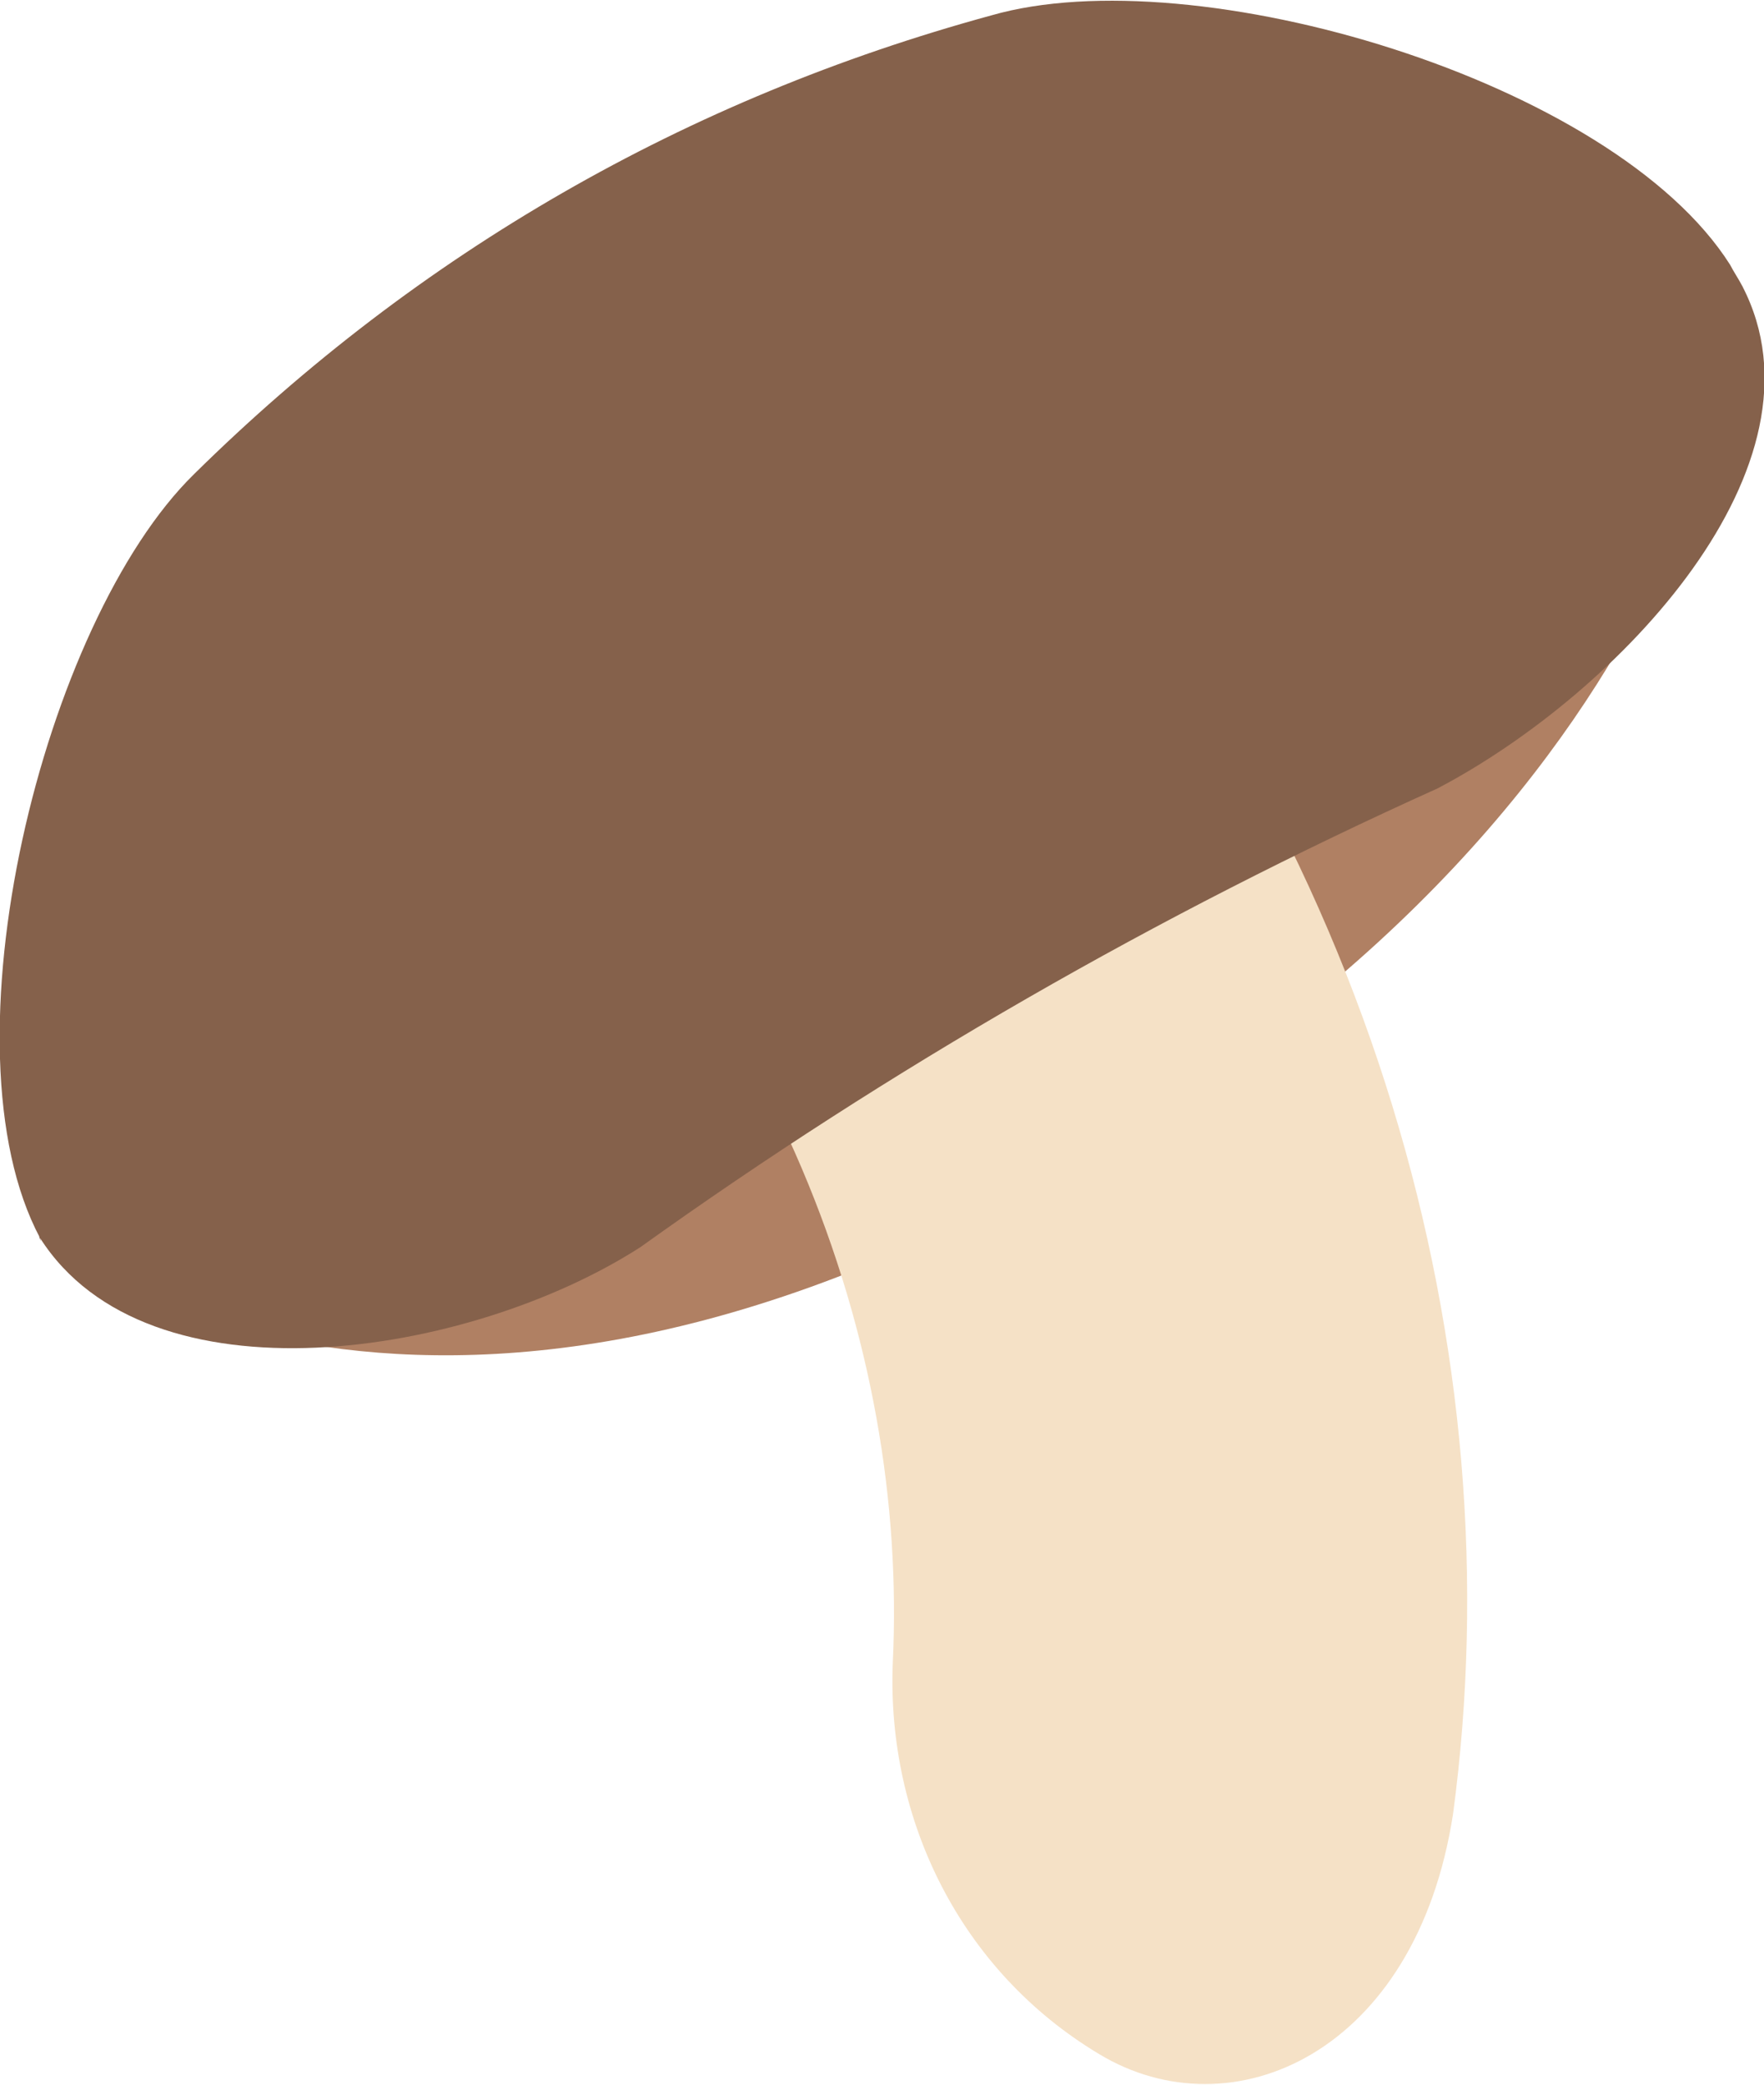
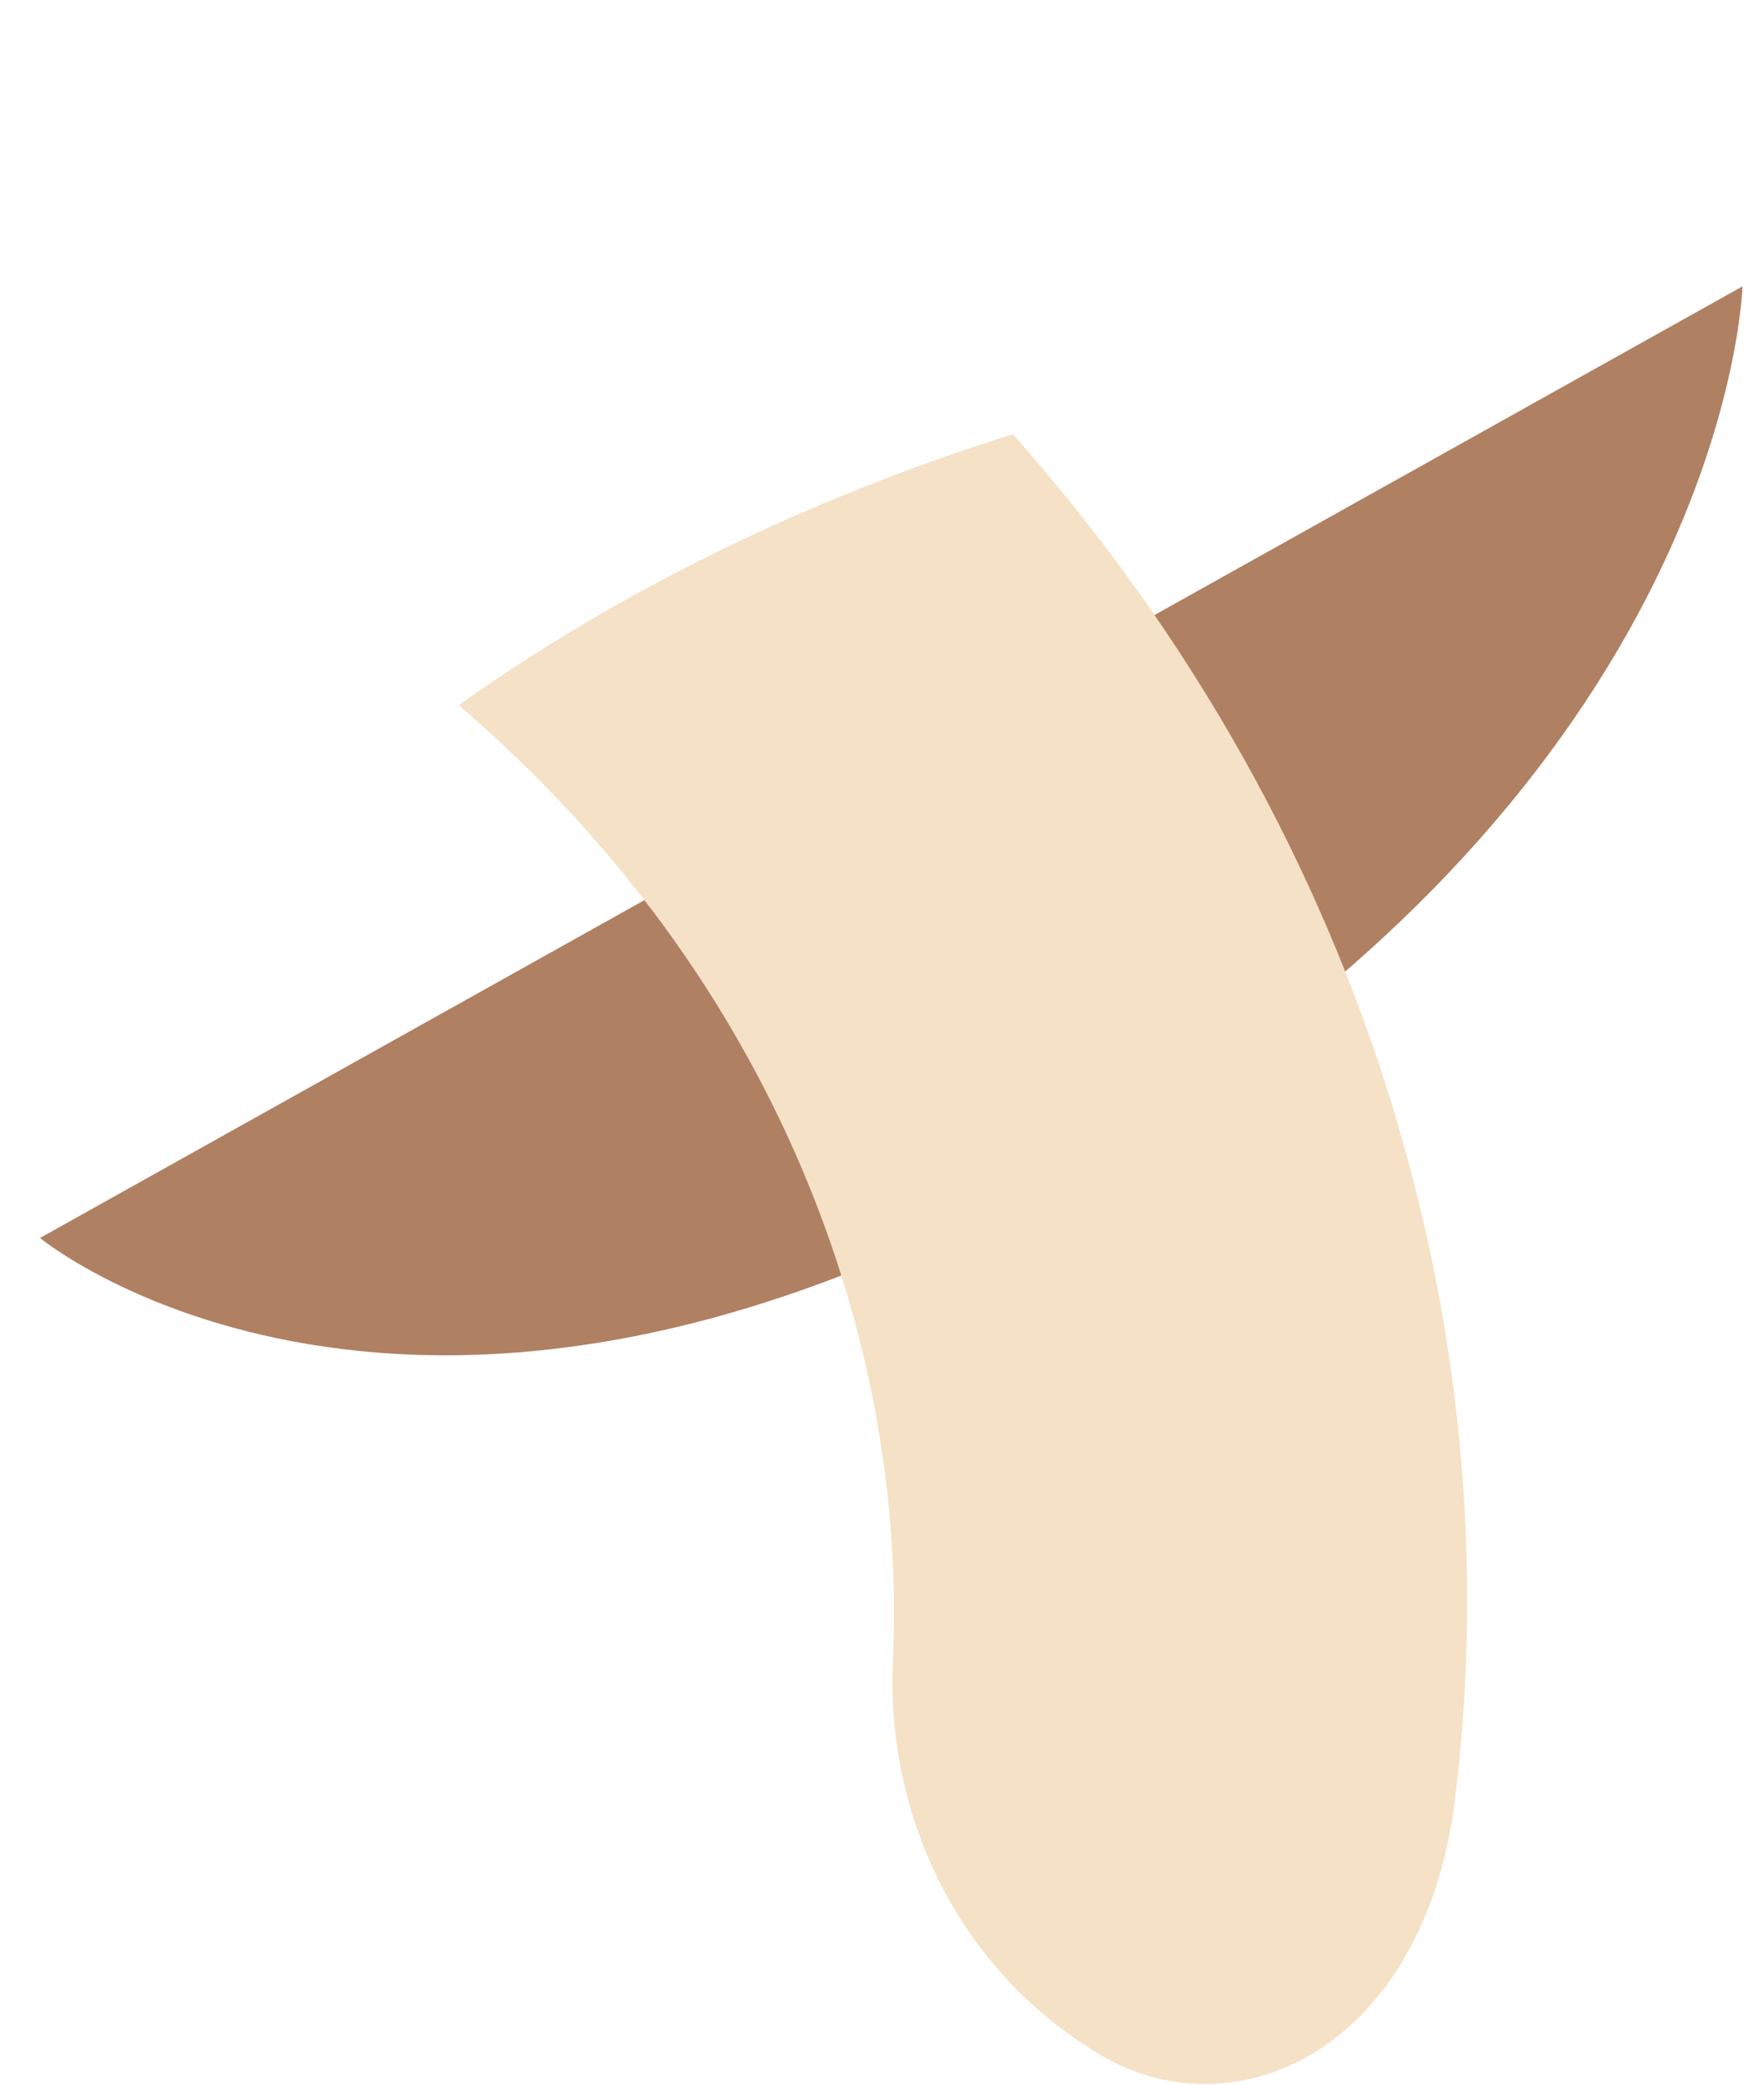
<svg xmlns="http://www.w3.org/2000/svg" version="1.1" id="レイヤー_1" x="0px" y="0px" width="57.3px" height="67.7px" viewBox="0 0 57.3 67.7" style="enable-background:new 0 0 57.3 67.7;" xml:space="preserve">
  <g id="しいたけ">
    <path style="fill:#B08063;" d="M1.3,40.2c0,0,12.1,10,33.5-2.4C56.2,25.5,56.6,9.3,56.6,9.3L1.3,40.2z" />
    <g>
-       <path style="fill:#F5E1C6;" d="M35.7,66.7C35.7,66.7,35.7,66.7,35.7,66.7c-4.5-2.7-6.9-7.6-6.7-12.7c0.5-10.3-3.7-22.2-14.1-31.1    c5.2-3.7,11.3-6.7,18-8.8c11.8,13.3,16.3,29.9,14.3,44.8C46,66.7,40,69.3,35.7,66.7z" />
-       <path style="fill:#85614B;" d="M46.7,25.6c-9.1,4.1-17.8,9.1-25.9,14.9c-5.6,3.6-16,5.2-19.5-0.3c-0.1-0.2,0.1,0.3,0,0    c-3.3-6.2,0.1-20,5-24.8c7.3-7.2,16-12.2,25.9-14.9c6.6-1.9,20.2,2.1,24,8.1c0.1,0.2,0.3,0.5,0.4,0.7    C59.6,15.1,52.6,22.5,46.7,25.6z" />
+       <path style="fill:#F5E1C6;" d="M35.7,66.7c-4.5-2.7-6.9-7.6-6.7-12.7c0.5-10.3-3.7-22.2-14.1-31.1    c5.2-3.7,11.3-6.7,18-8.8c11.8,13.3,16.3,29.9,14.3,44.8C46,66.7,40,69.3,35.7,66.7z" />
    </g>
  </g>
</svg>